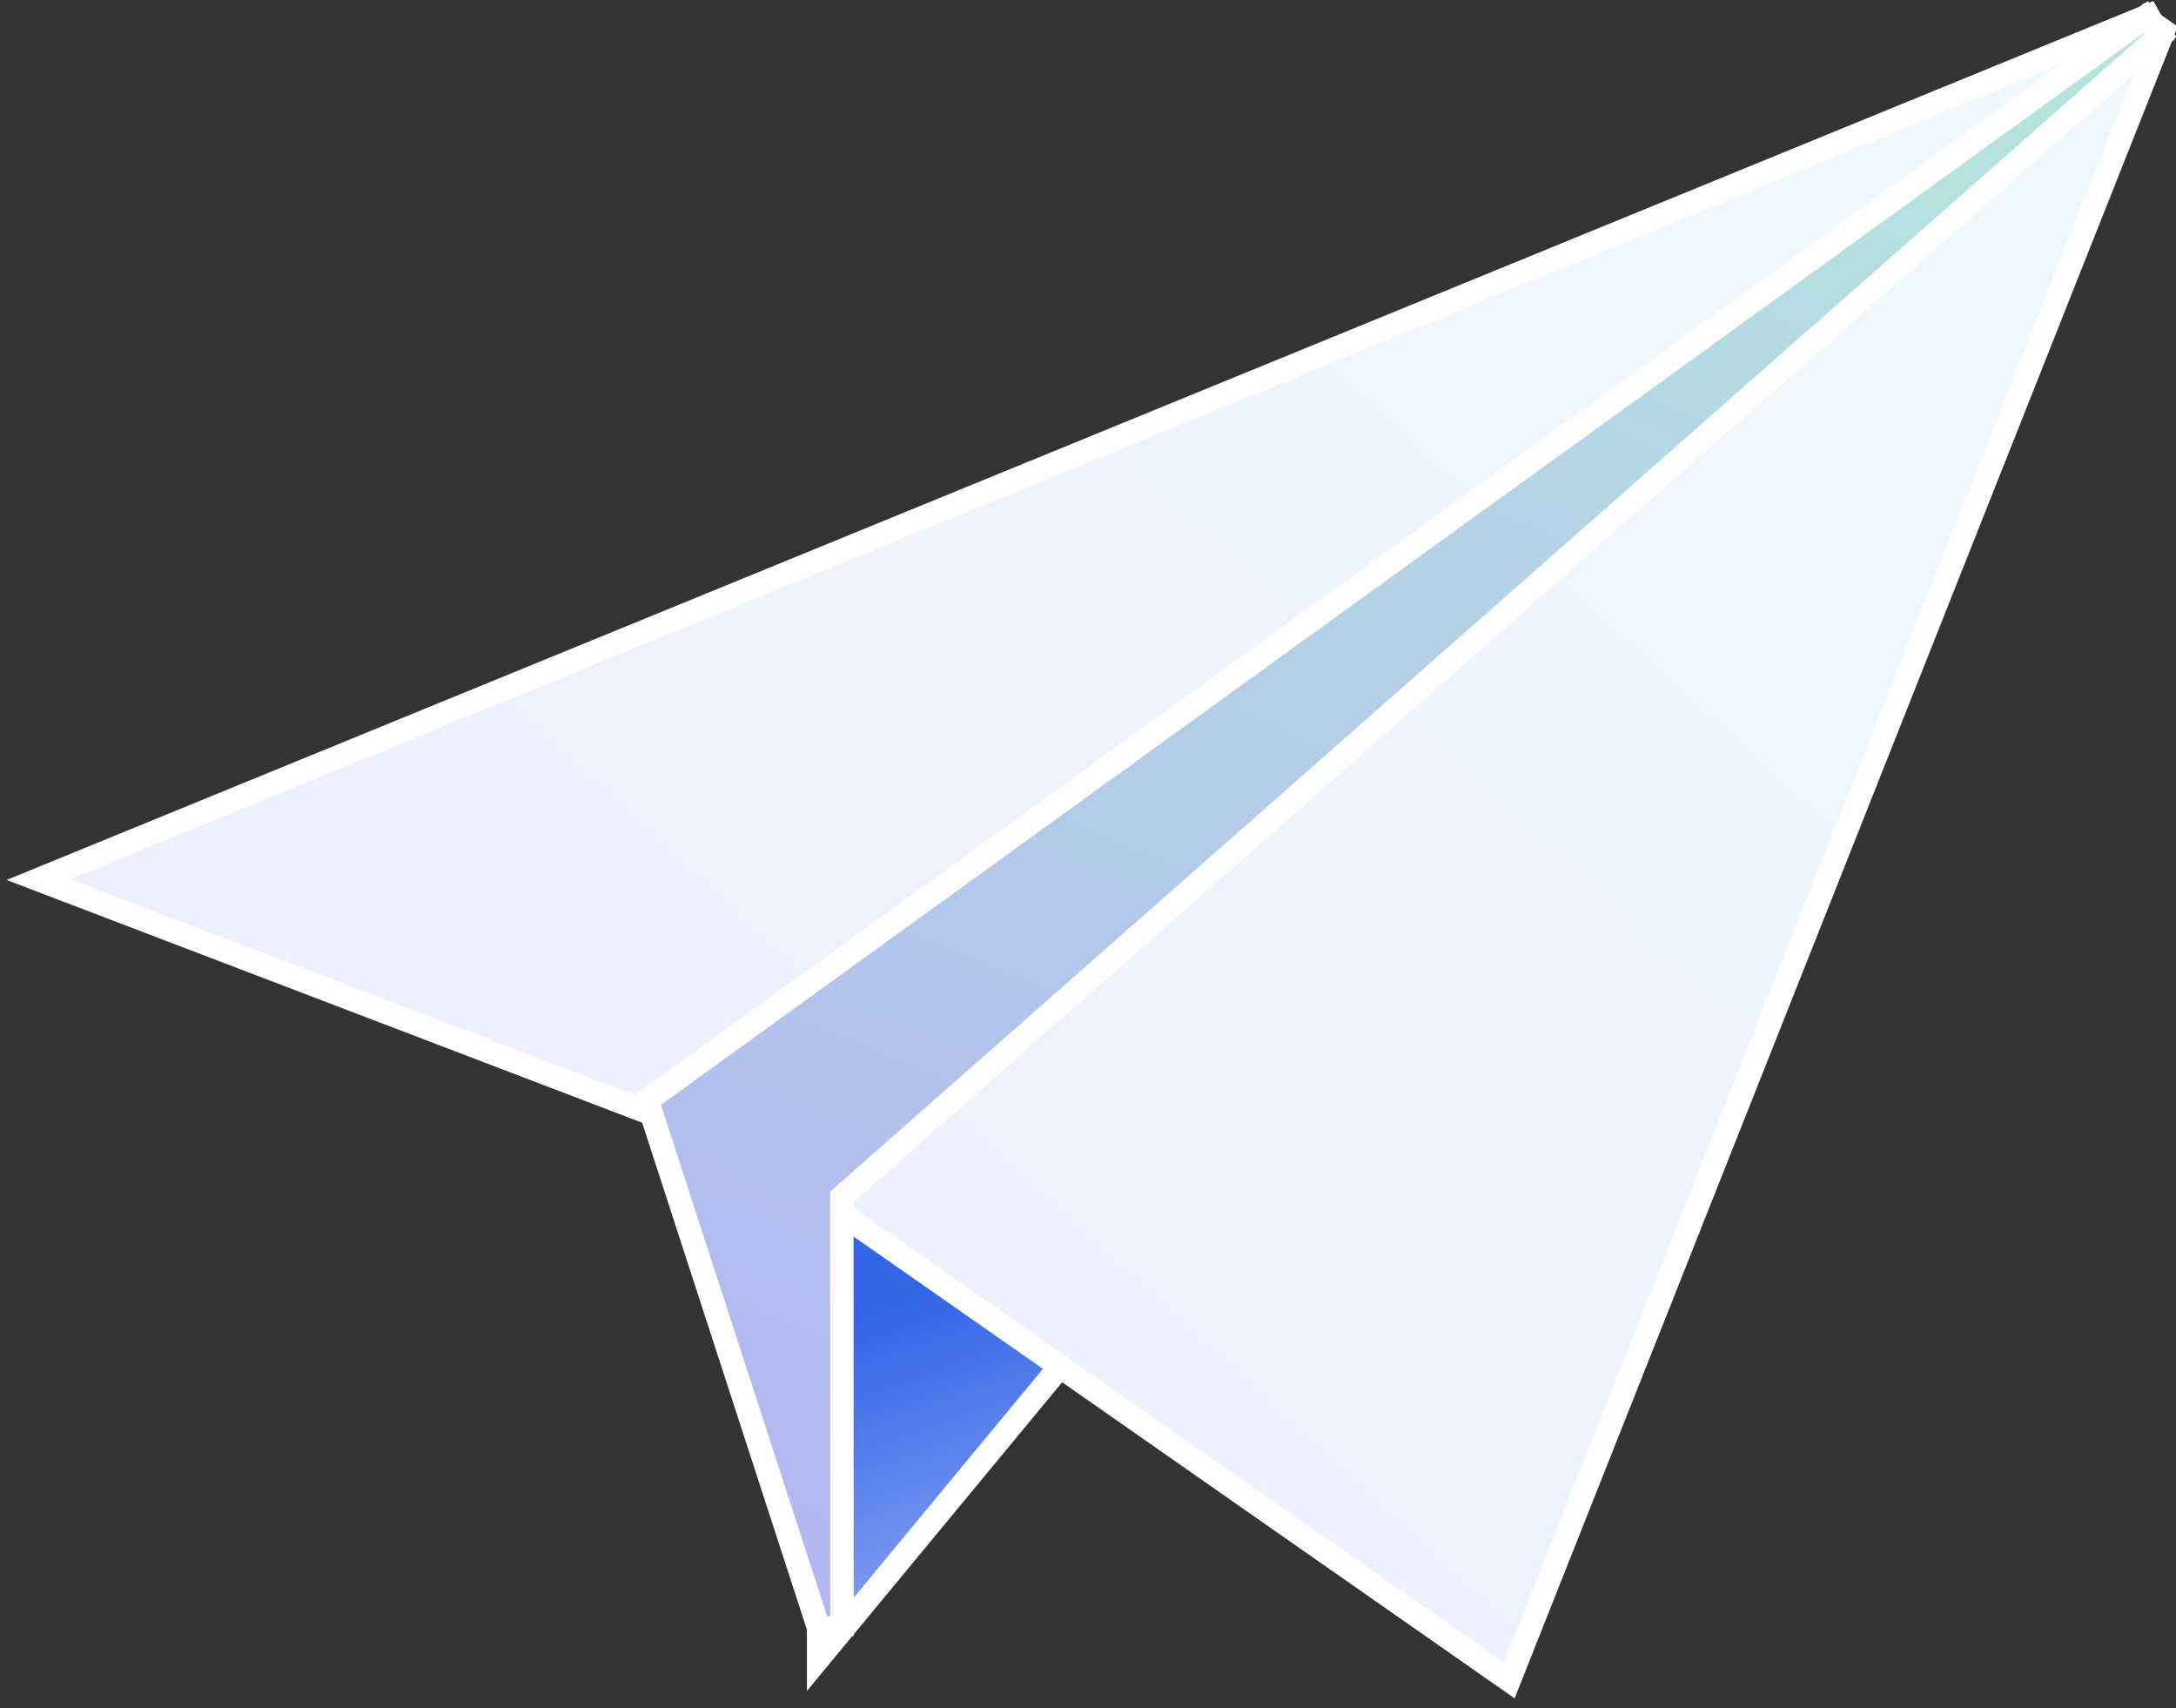
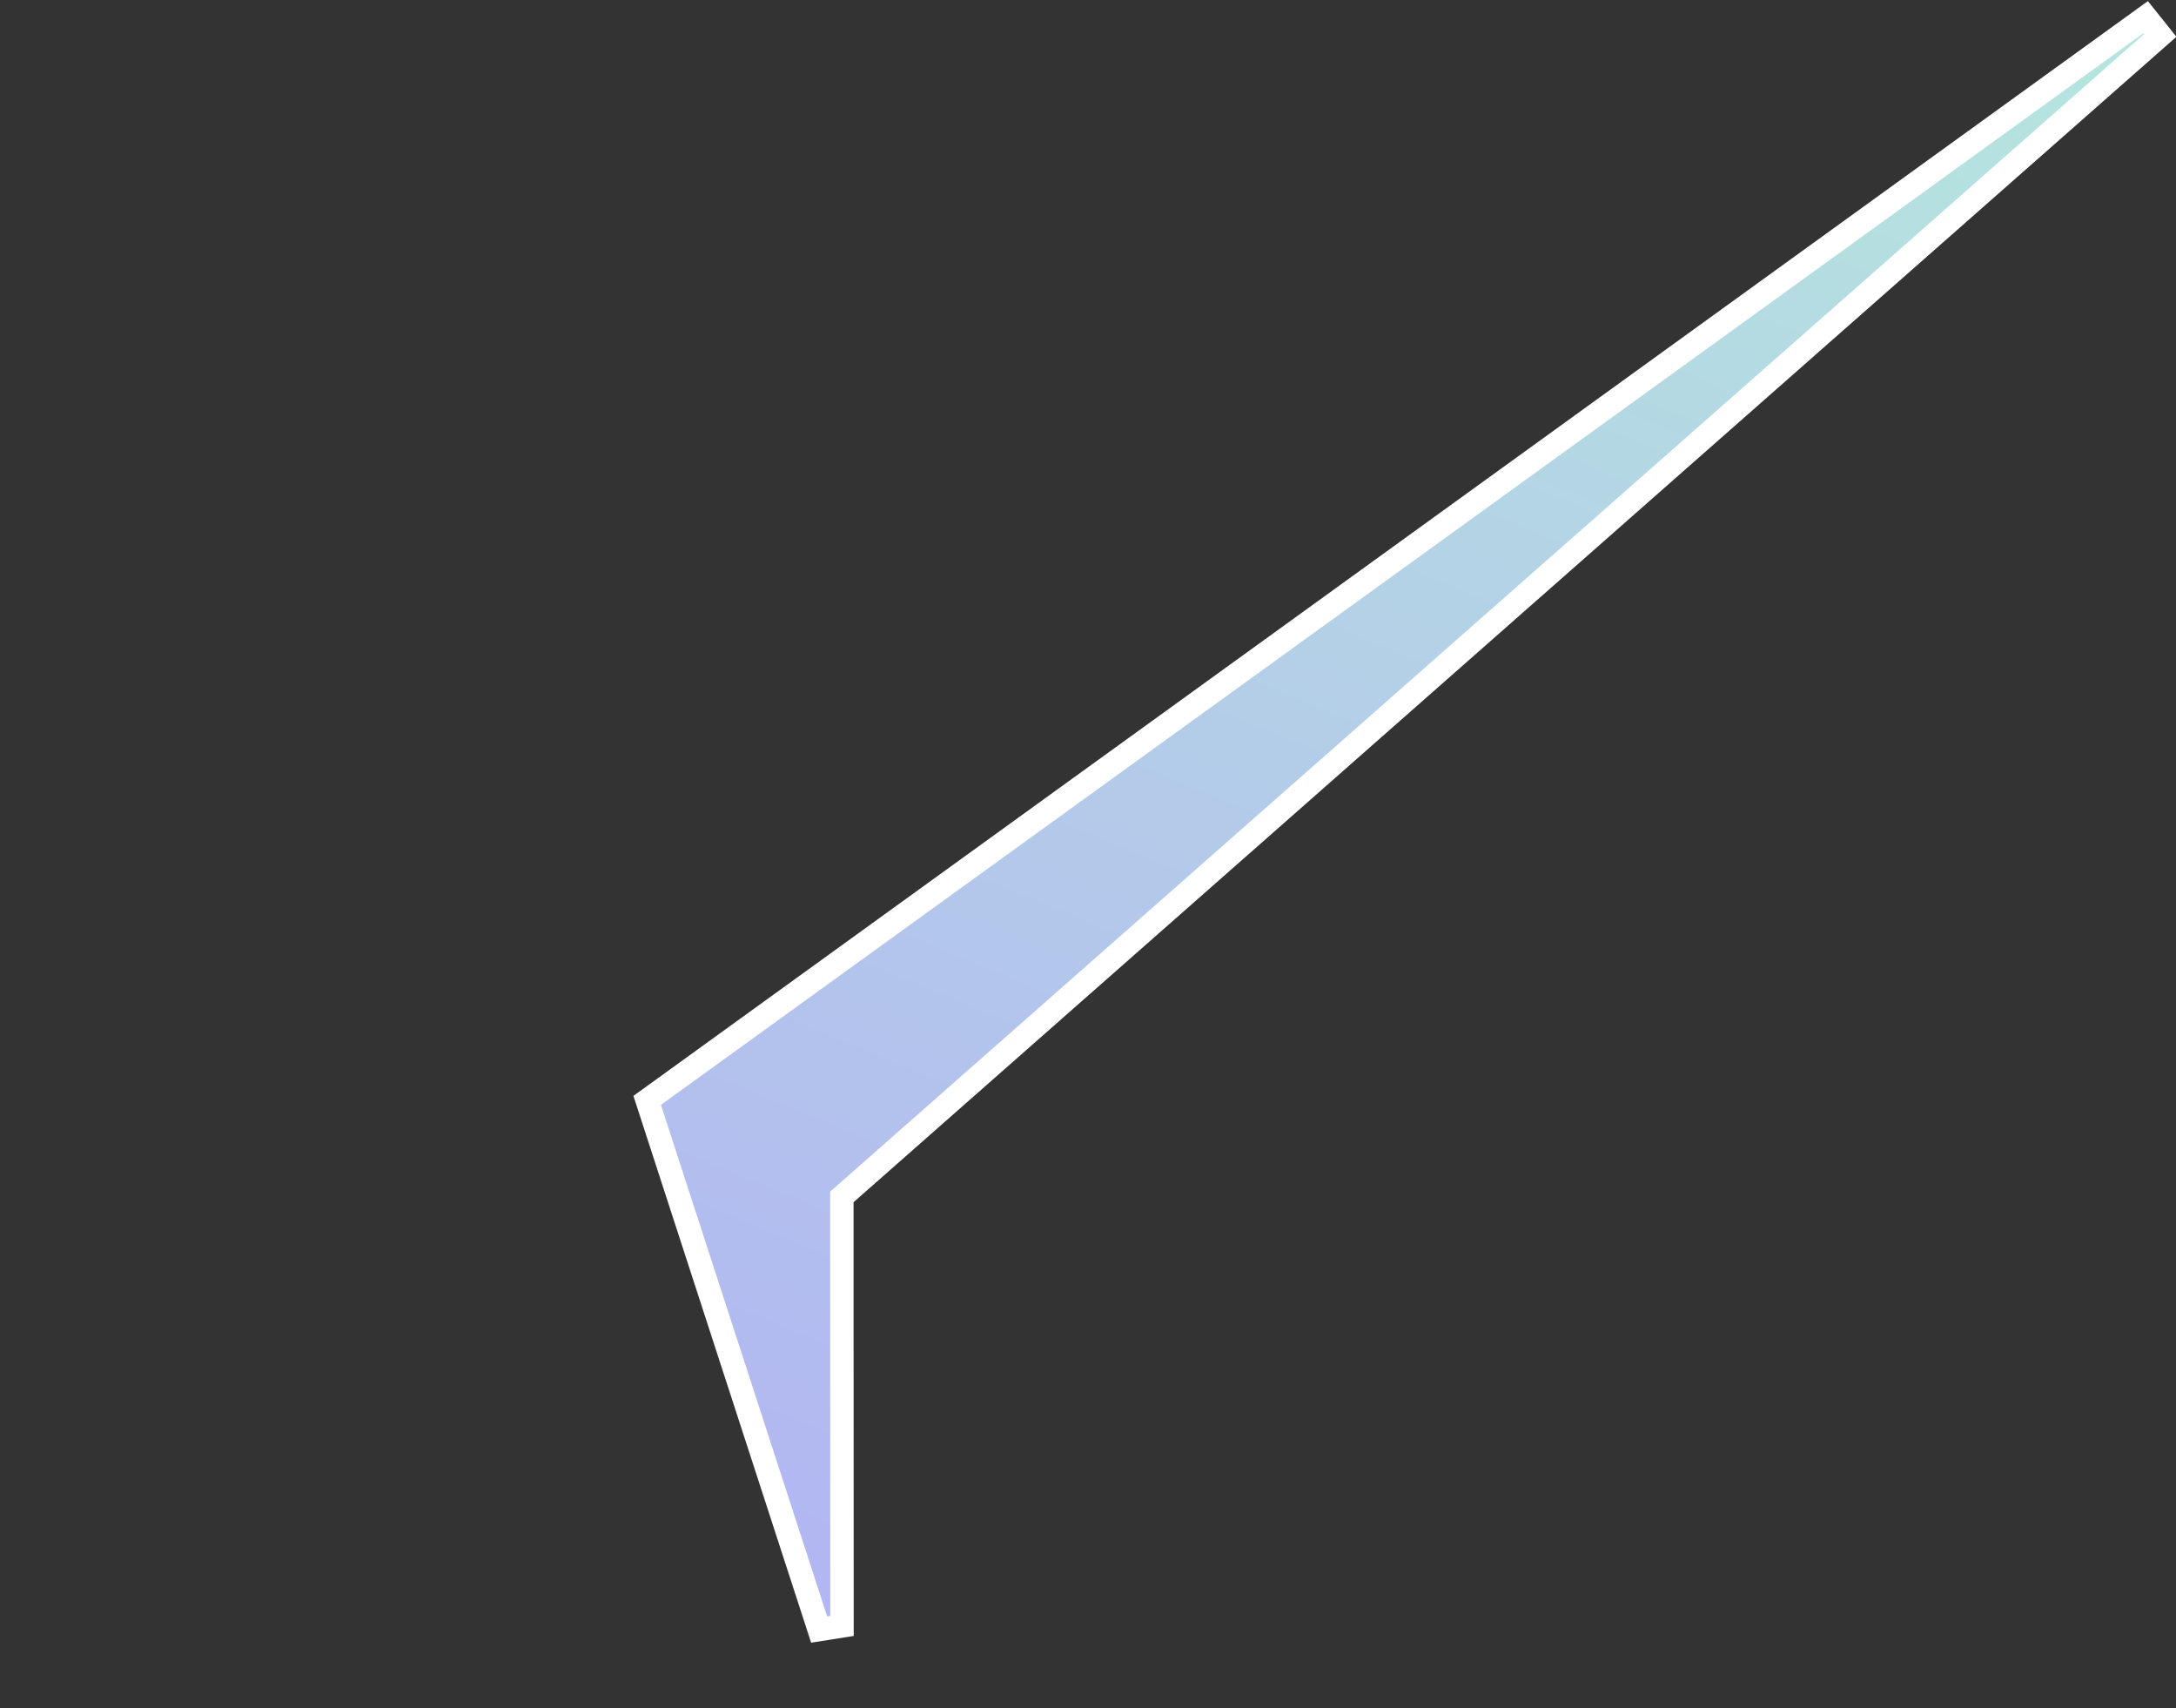
<svg xmlns="http://www.w3.org/2000/svg" width="186" height="146" viewBox="0 0 186 146" fill="none">
  <rect x="0" y="0" width="186" height="146" fill="#333333" stroke="none" />
-   <path d="M5.621 74.217L3.282 75.174L5.643 76.076L56.141 95.361L56.646 95.554L57.084 95.237L184.586 3.083L183.621 1.347L5.621 74.217Z" fill="url(#paint0_linear_96_713)" stroke="white" stroke-width="2" />
-   <path d="M71.534 101.022L69.96 99.923L69.961 101.842L69.963 110.62V110.62L69.973 138.961L69.974 141.738L71.744 139.598L87.886 120.077L87.886 120.077L91.197 116.078L91.889 115.242L90.999 114.62L71.534 101.022Z" fill="url(#paint1_linear_96_713)" stroke="white" stroke-width="2" />
-   <path d="M184.929 2.641L183.339 1.522L109.349 66.698L70.3 101.092L69.345 101.933L70.388 102.662L89.854 116.26L90.427 115.44L89.854 116.26L127.968 142.883L129.004 143.606L129.47 142.432L184.929 2.641Z" fill="url(#paint2_linear_96_713)" stroke="white" stroke-width="2" />
  <path d="M184.659 3.023L183.412 1.462L55.91 93.617L55.32 94.043L55.545 94.736L70.02 139.27L71.972 138.96L71.962 110.619L71.96 102.294L110.67 68.198L110.052 67.497L110.67 68.198L184.659 3.023Z" fill="url(#paint3_linear_96_713)" stroke="white" stroke-width="2" />
  <defs>
    <linearGradient id="paint0_linear_96_713" x1="136.013" y1="-5.869" x2="20.198" y2="119.913" gradientUnits="userSpaceOnUse">
      <stop stop-color="#F0F8FF" />
      <stop offset="1" stop-color="#EDEEFF" />
    </linearGradient>
    <linearGradient id="paint1_linear_96_713" x1="65.629" y1="84.136" x2="94.292" y2="165.957" gradientUnits="userSpaceOnUse">
      <stop offset="0.344" stop-color="#3365E7" />
      <stop offset="1" stop-color="#E6E7FF" />
    </linearGradient>
    <linearGradient id="paint2_linear_96_713" x1="180.058" y1="34.686" x2="64.243" y2="160.469" gradientUnits="userSpaceOnUse">
      <stop stop-color="#F0F8FF" />
      <stop offset="1" stop-color="#EDEEFF" />
    </linearGradient>
    <linearGradient id="paint3_linear_96_713" x1="144.956" y1="-11.235" x2="82.042" y2="140.391" gradientUnits="userSpaceOnUse">
      <stop stop-color="#B5E5DE" />
      <stop offset="1" stop-color="#B2B6F2" />
    </linearGradient>
  </defs>
</svg>